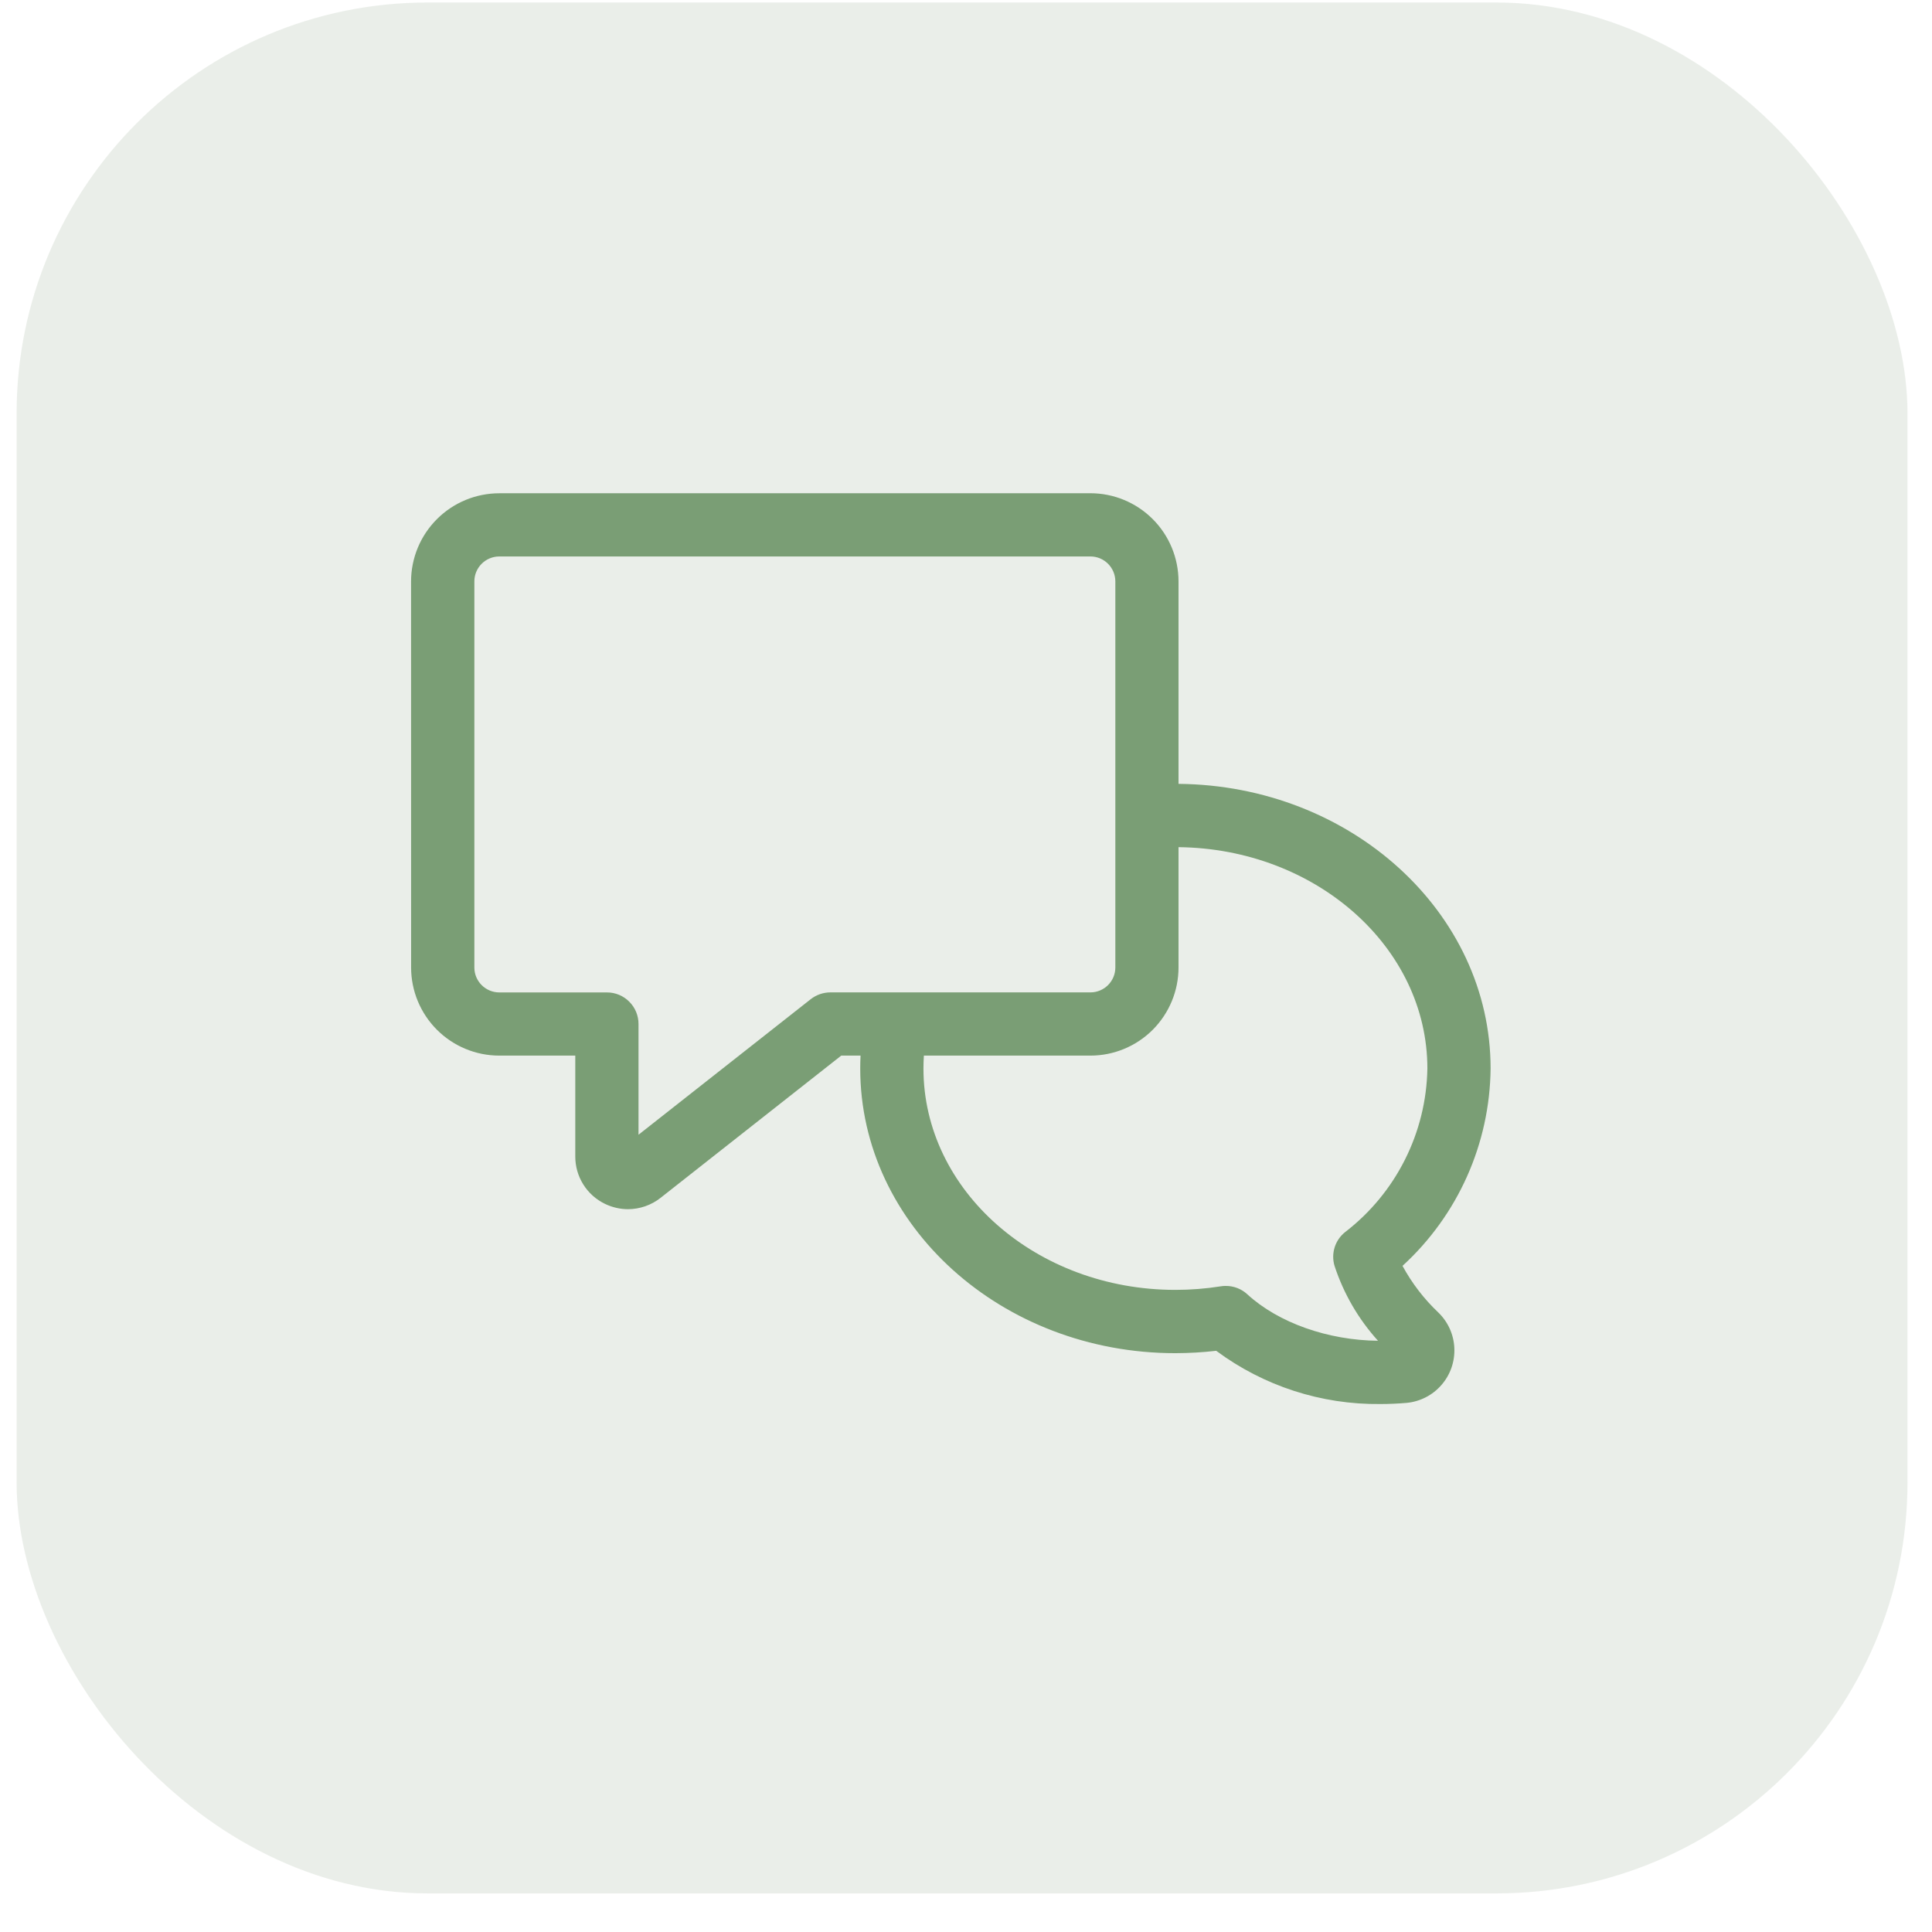
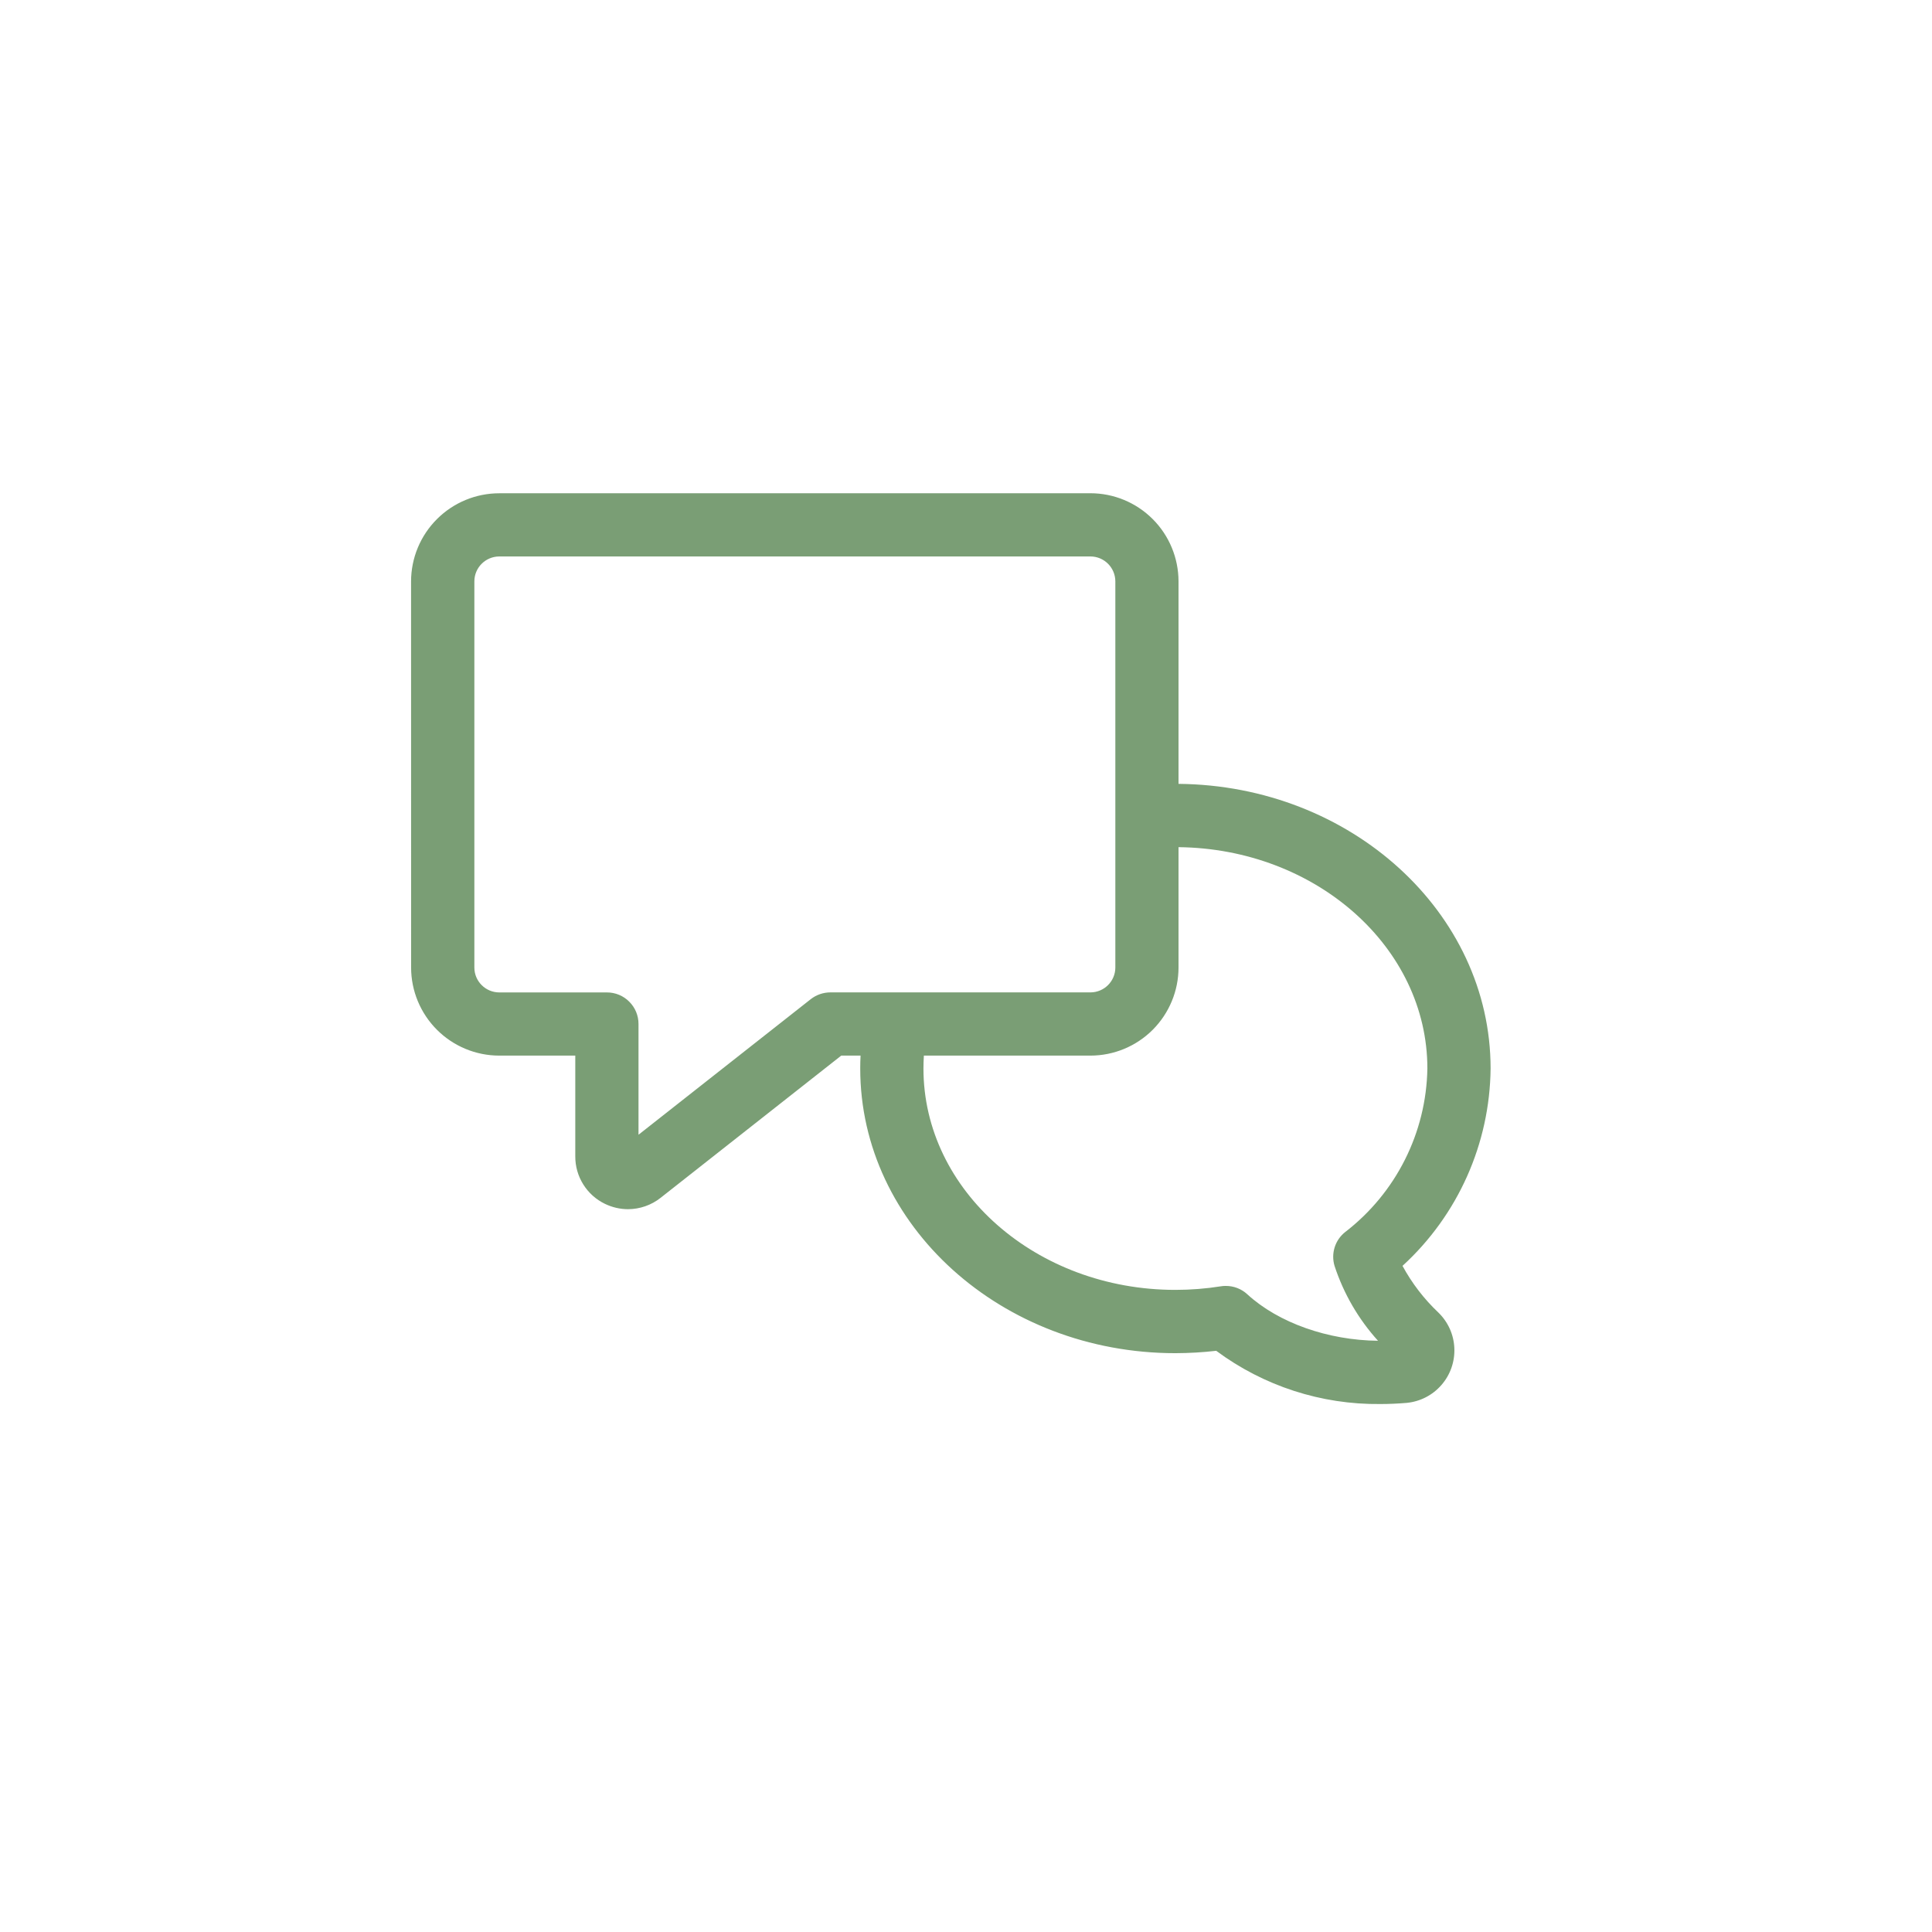
<svg xmlns="http://www.w3.org/2000/svg" width="47" height="47" viewBox="0 0 47 47" fill="none">
-   <rect x="0.404" y="0.061" width="46" height="46" rx="10" fill="#D7DFD5" fill-opacity="0.5" />
  <path fill-rule="evenodd" clip-rule="evenodd" d="M34.119 30.795C35.468 29.561 36.244 27.822 36.262 25.993C36.262 22.198 32.864 19.107 28.67 19.069L28.67 14.142C28.669 13.574 28.443 13.028 28.041 12.627C27.639 12.225 27.094 11.999 26.525 11.999L12.146 12C11.577 12 11.032 12.226 10.63 12.628C10.227 13.03 10.001 13.575 10 14.143L10.001 23.536C10.001 24.105 10.228 24.65 10.63 25.052C11.032 25.454 11.578 25.68 12.146 25.68L13.995 25.68L13.995 28.131L13.995 28.132C13.994 28.372 14.061 28.609 14.189 28.813C14.316 29.017 14.499 29.181 14.716 29.286C14.892 29.371 15.084 29.416 15.279 29.416C15.566 29.415 15.845 29.318 16.07 29.14L20.465 25.68L20.935 25.68C20.929 25.783 20.927 25.888 20.927 25.994C20.927 29.812 24.366 32.919 28.594 32.919L28.594 32.919C28.926 32.918 29.258 32.899 29.587 32.861C30.741 33.718 32.145 34.173 33.582 34.156C33.793 34.156 34.009 34.146 34.222 34.128C34.549 34.096 34.851 33.941 35.066 33.693C35.282 33.446 35.394 33.125 35.38 32.797C35.367 32.469 35.227 32.159 34.991 31.93C34.642 31.6 34.348 31.217 34.119 30.795L34.119 30.795ZM30.342 31.485C30.2 31.354 30.013 31.282 29.82 31.283C29.78 31.282 29.74 31.285 29.7 31.292C29.334 31.35 28.965 31.379 28.594 31.379C25.215 31.38 22.465 28.965 22.465 25.994C22.465 25.888 22.469 25.784 22.475 25.68L26.526 25.68C27.095 25.68 27.64 25.454 28.042 25.052C28.444 24.649 28.67 24.104 28.67 23.536L28.67 20.609C32.016 20.645 34.724 23.047 34.724 25.993C34.698 27.556 33.961 29.021 32.722 29.974C32.476 30.17 32.375 30.496 32.466 30.797C32.687 31.471 33.047 32.091 33.523 32.617C32.31 32.605 31.102 32.183 30.342 31.485L30.342 31.485ZM19.723 24.307L15.533 27.605L15.533 24.912C15.534 24.708 15.453 24.512 15.308 24.368C15.164 24.223 14.968 24.142 14.763 24.143L12.146 24.143C11.812 24.142 11.54 23.872 11.54 23.537L11.54 14.143C11.54 13.809 11.811 13.538 12.146 13.537L26.525 13.537C26.86 13.536 27.132 13.808 27.133 14.143L27.133 23.536C27.133 23.871 26.861 24.142 26.526 24.142L20.198 24.142C20.025 24.143 19.858 24.201 19.723 24.307L19.723 24.307Z" fill="#7A9E75" />
</svg>